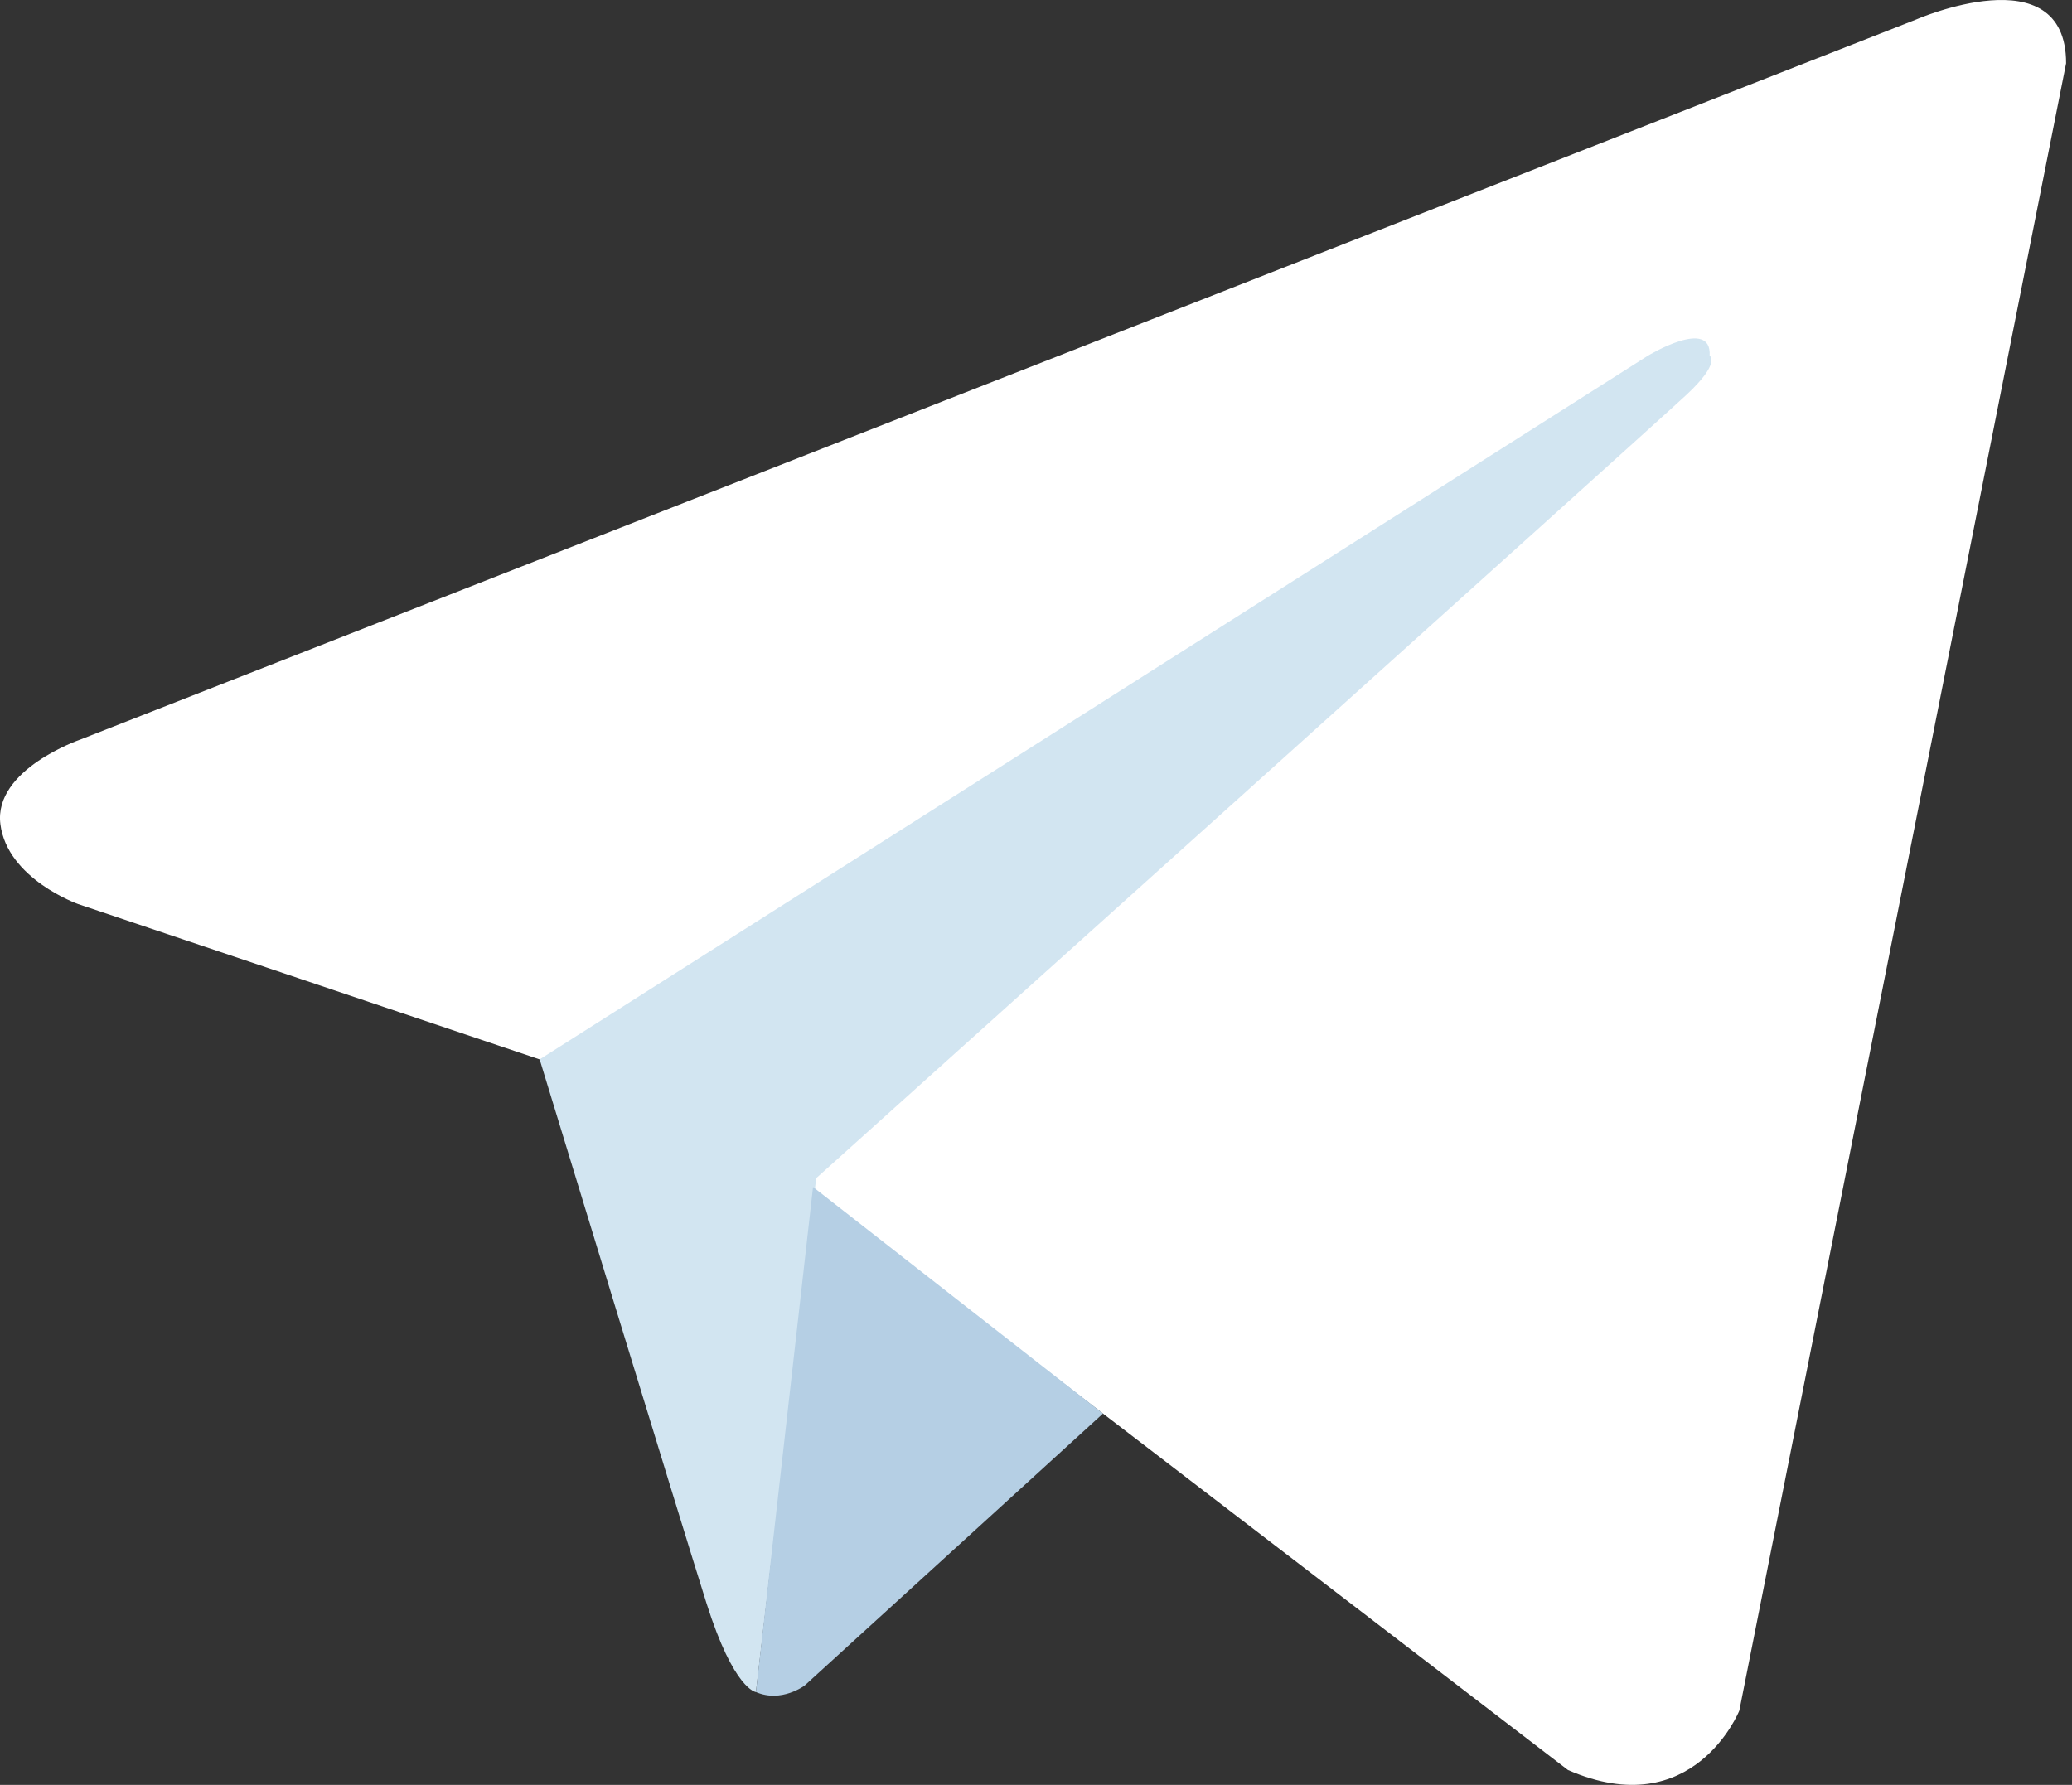
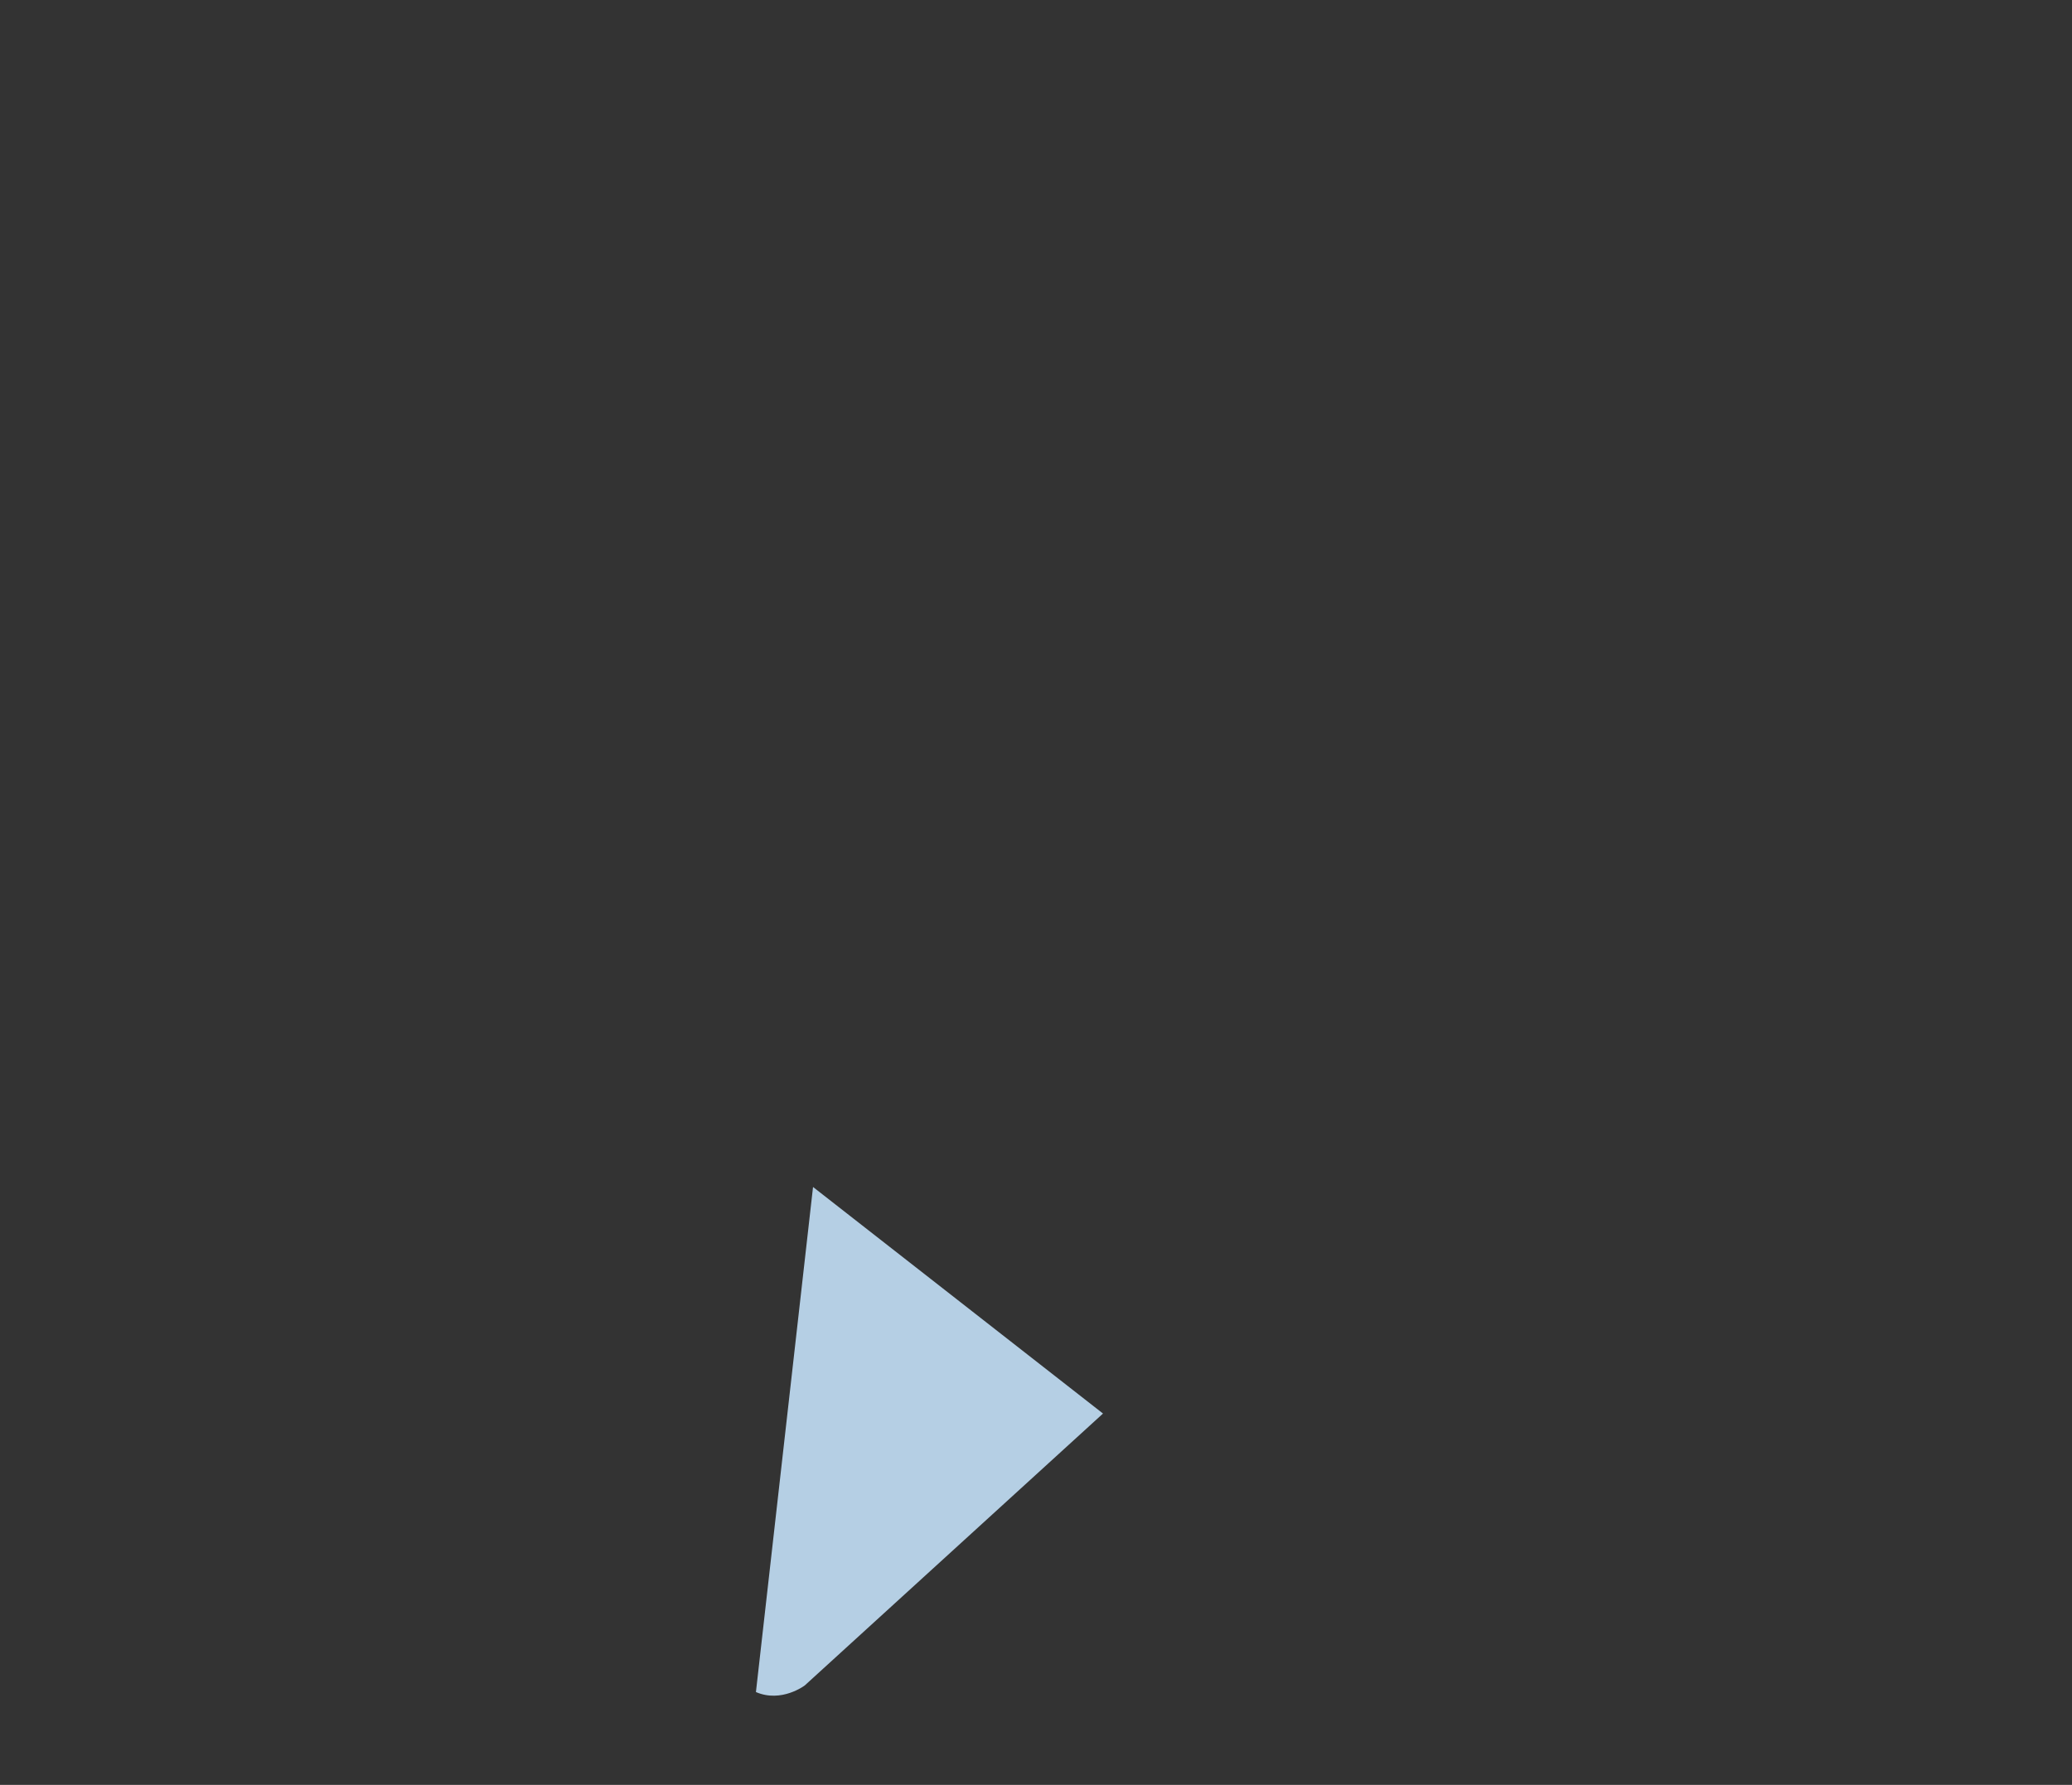
<svg xmlns="http://www.w3.org/2000/svg" width="130" height="112" viewBox="0 0 130 112" fill="none">
  <rect x="0" y="0" width="130" height="112" fill="#333333" stroke="none" />
-   <path d="M129.631 3.967L109.128 107.338C109.128 107.338 106.261 114.506 98.375 111.066L51.063 74.793L33.86 66.478L4.899 56.728C4.899 56.728 0.455 55.152 0.024 51.711C-0.406 48.27 5.043 46.406 5.043 46.406L120.167 1.245C120.167 1.245 129.63 -2.913 129.63 3.969" fill="white" />
-   <path d="M47.428 106.175C47.428 106.175 46.047 106.046 44.325 100.597C42.606 95.15 33.859 66.476 33.859 66.476L103.394 22.319C103.394 22.319 107.409 19.881 107.265 22.319C107.265 22.319 107.982 22.749 105.83 24.756C103.681 26.764 51.208 73.932 51.208 73.932" fill="#D2E5F1" />
  <path d="M69.204 88.699L50.491 105.761C50.491 105.761 49.028 106.871 47.428 106.175L51.011 74.483" fill="#B5CFE4" />
</svg>